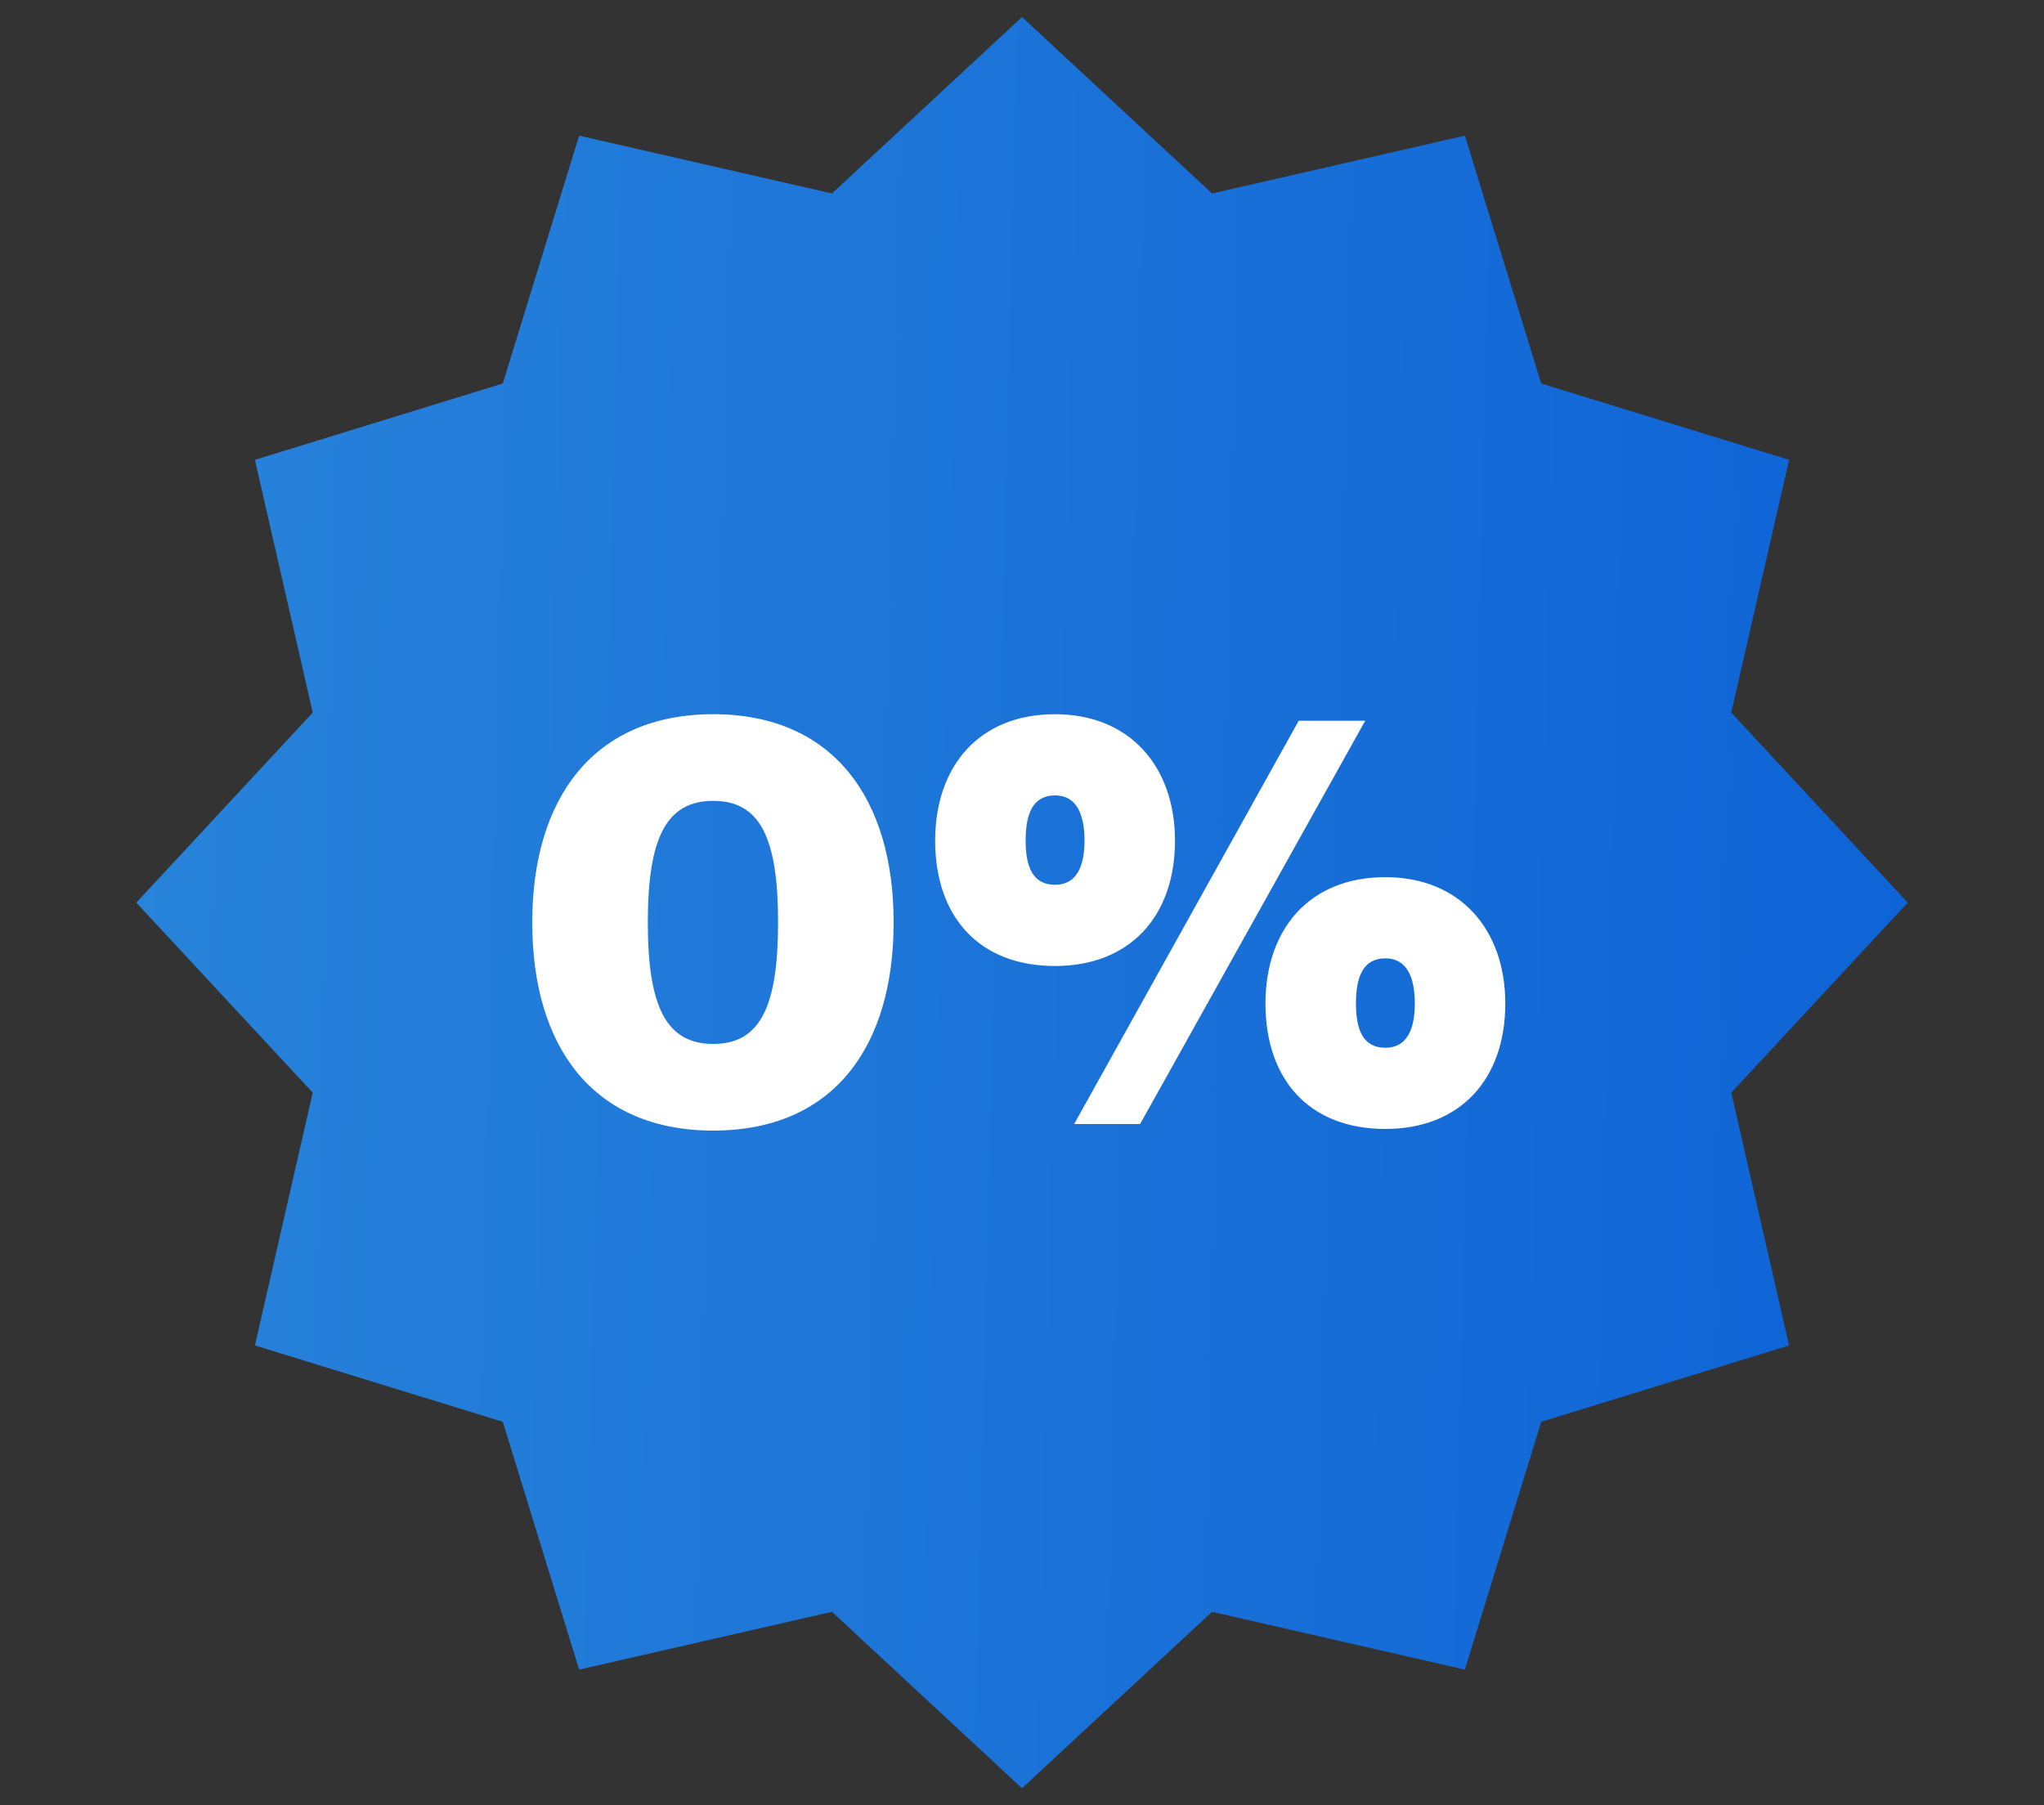
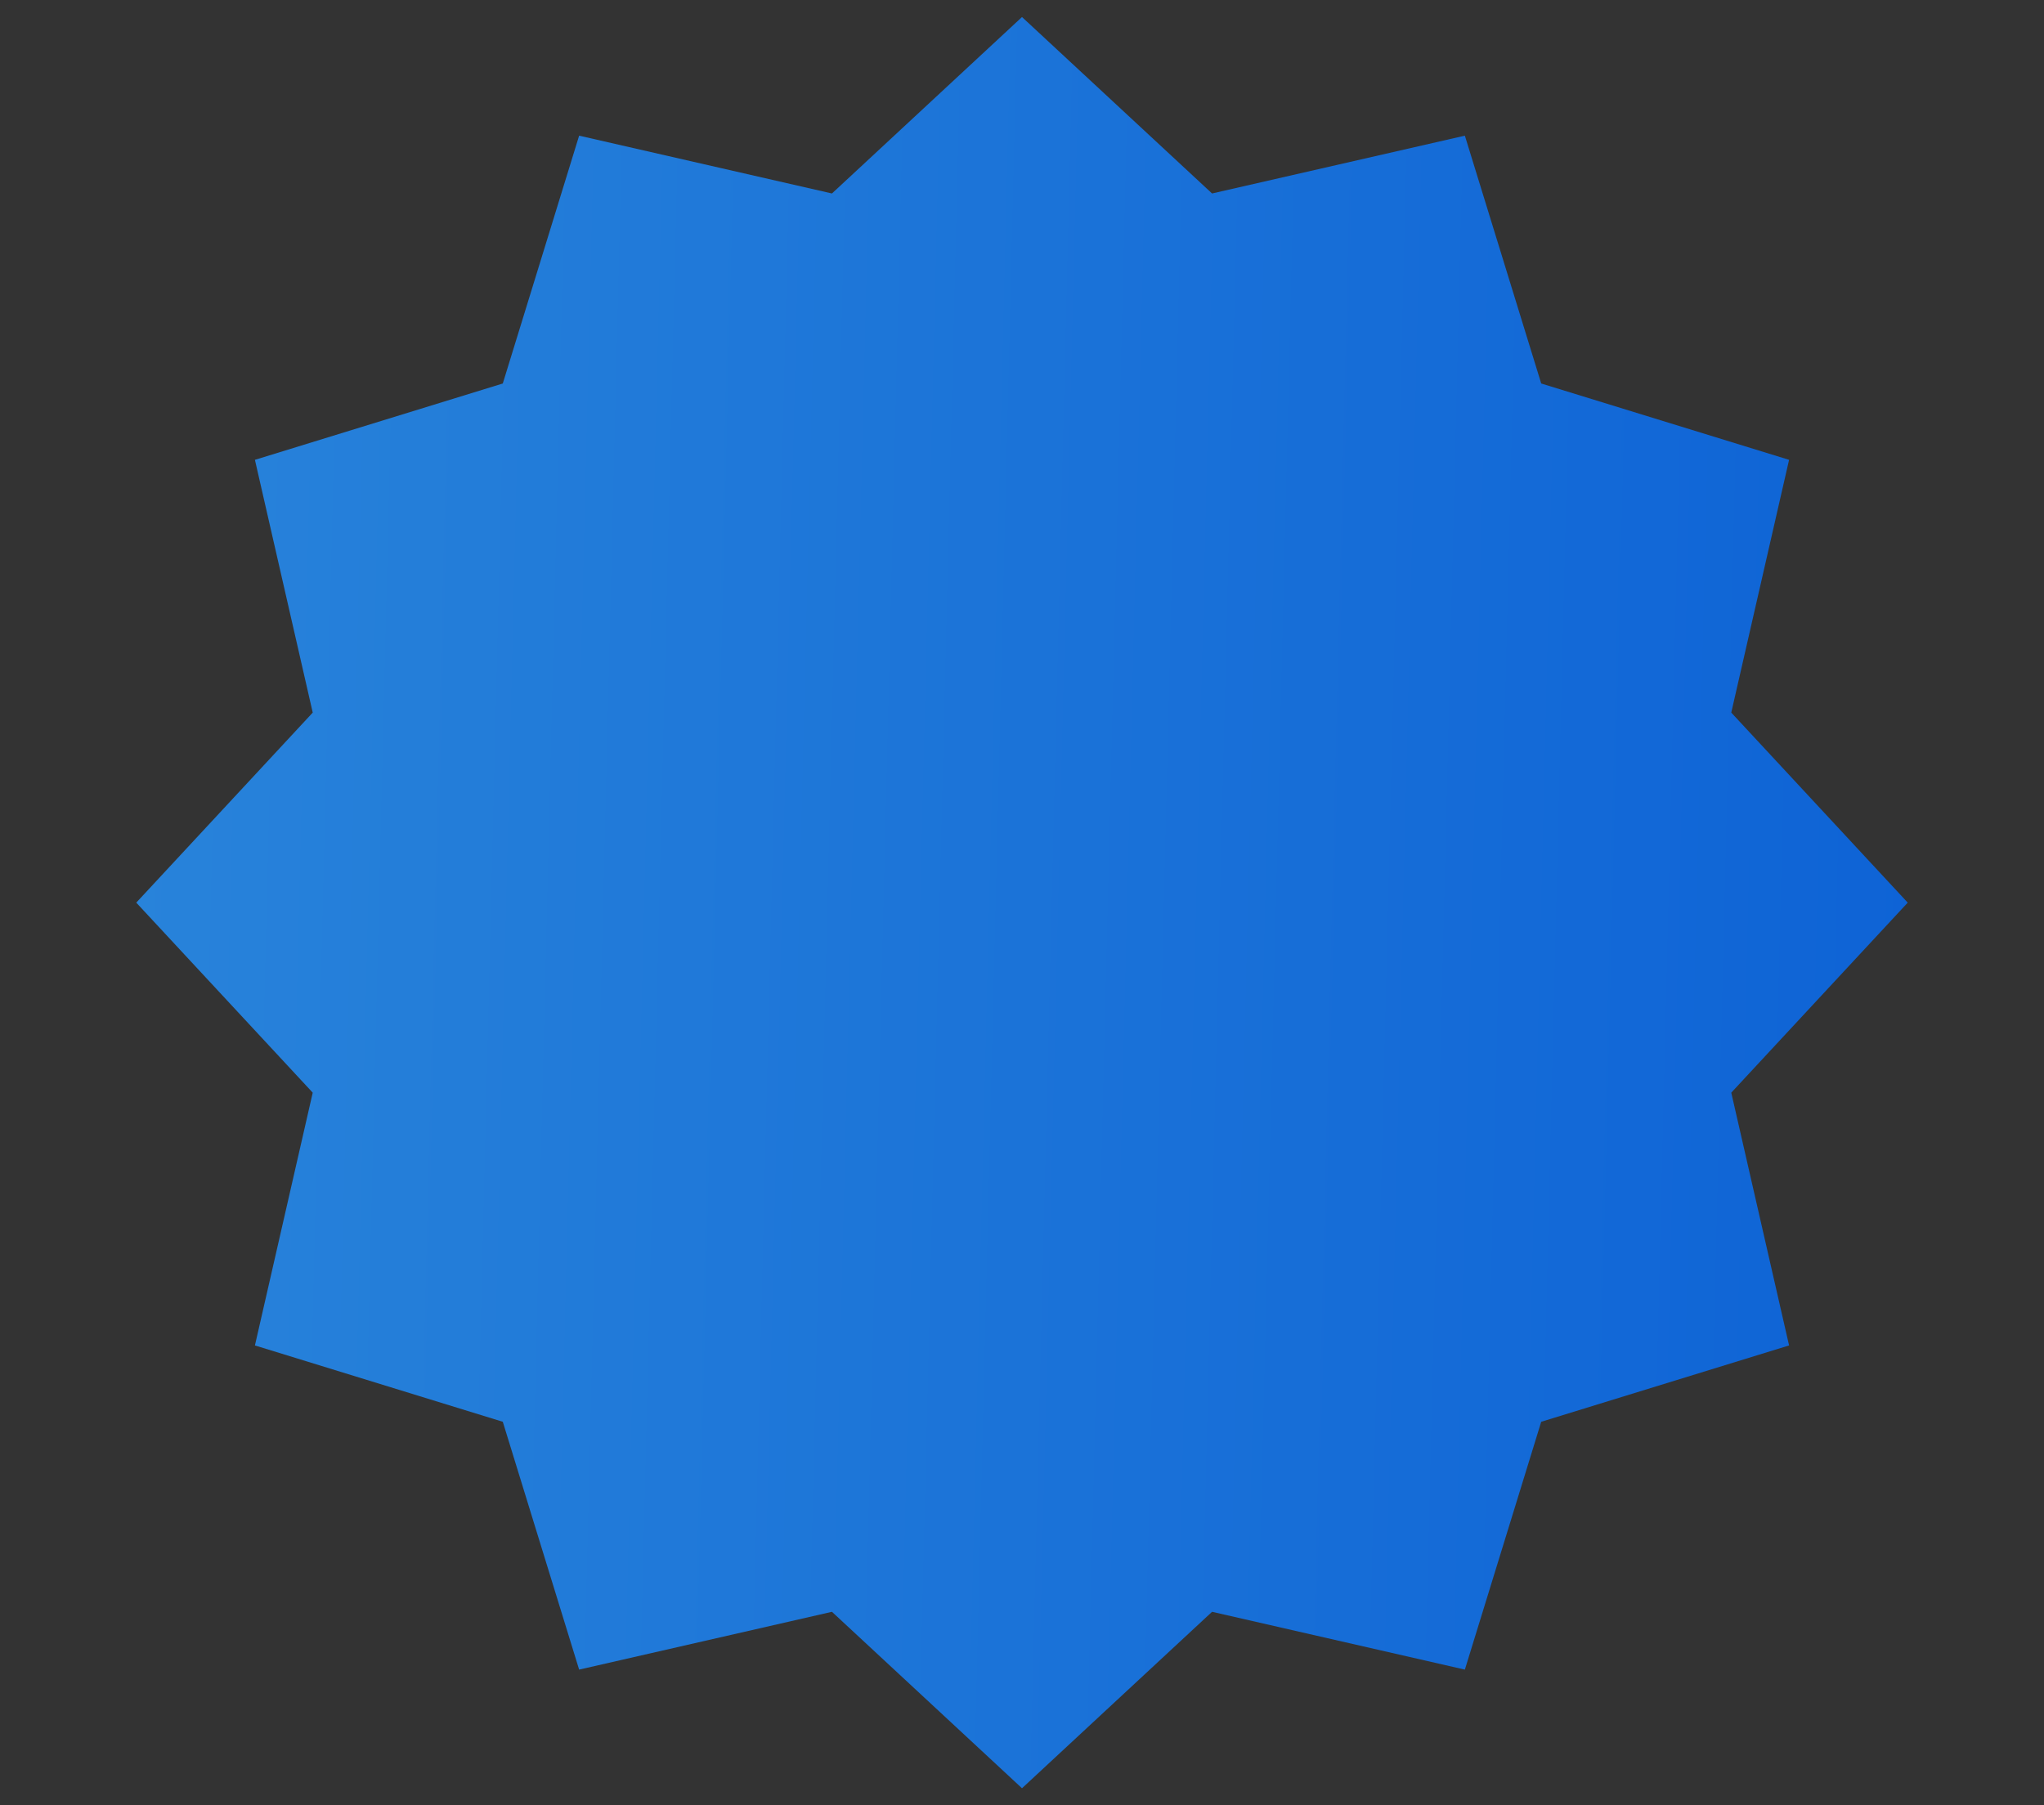
<svg xmlns="http://www.w3.org/2000/svg" width="60" height="53" viewBox="0 0 60 53" fill="none">
  <rect x="0" y="0" width="60" height="53" fill="#333333" stroke="none" />
  <path d="M30 0.5L35.579 5.68L43 3.983L45.241 11.259L52.517 13.5L50.82 20.921L56 26.5L50.82 32.079L52.517 39.5L45.241 41.741L43 49.017L35.579 47.32L30 52.5L24.421 47.32L17 49.017L14.759 41.741L7.483 39.5L9.18 32.079L4 26.5L9.18 20.921L7.483 13.5L14.759 11.259L17 3.983L24.421 5.68L30 0.5Z" fill="url(#paint0_linear_192_1960)" />
-   <path d="M20.936 33.192C17.416 33.192 15.624 30.744 15.624 27.08C15.624 23.448 17.416 20.968 20.936 20.968C24.456 20.968 26.232 23.448 26.232 27.08C26.232 30.744 24.456 33.192 20.936 33.192ZM20.936 30.648C22.312 30.648 22.84 29.56 22.84 27.08C22.84 24.6 22.312 23.512 20.936 23.512C19.56 23.512 19.016 24.6 19.016 27.08C19.016 29.56 19.56 30.648 20.936 30.648ZM30.971 28.36C28.731 28.36 27.451 26.904 27.451 24.68C27.451 22.504 28.731 20.968 30.971 20.968C33.163 20.968 34.491 22.504 34.491 24.68C34.491 26.904 33.163 28.36 30.971 28.36ZM38.123 21.16H40.075L33.467 33H31.531L38.123 21.16ZM30.971 25.976C31.595 25.976 31.835 25.448 31.835 24.68C31.835 23.896 31.595 23.352 30.971 23.352C30.315 23.352 30.107 23.896 30.107 24.68C30.107 25.448 30.315 25.976 30.971 25.976ZM40.667 33.144C38.427 33.144 37.147 31.688 37.147 29.464C37.147 27.288 38.427 25.752 40.667 25.752C42.859 25.752 44.187 27.288 44.187 29.464C44.187 31.688 42.859 33.144 40.667 33.144ZM40.667 30.76C41.291 30.76 41.531 30.232 41.531 29.464C41.531 28.68 41.291 28.136 40.667 28.136C40.011 28.136 39.803 28.68 39.803 29.464C39.803 30.232 40.011 30.76 40.667 30.76Z" fill="white" />
  <defs>
    <linearGradient id="paint0_linear_192_1960" x1="4" y1="14.8" x2="56.636" y2="16.087" gradientUnits="userSpaceOnUse">
      <stop stop-color="#2883DA" />
      <stop offset="1" stop-color="#0E63D6" />
    </linearGradient>
  </defs>
</svg>